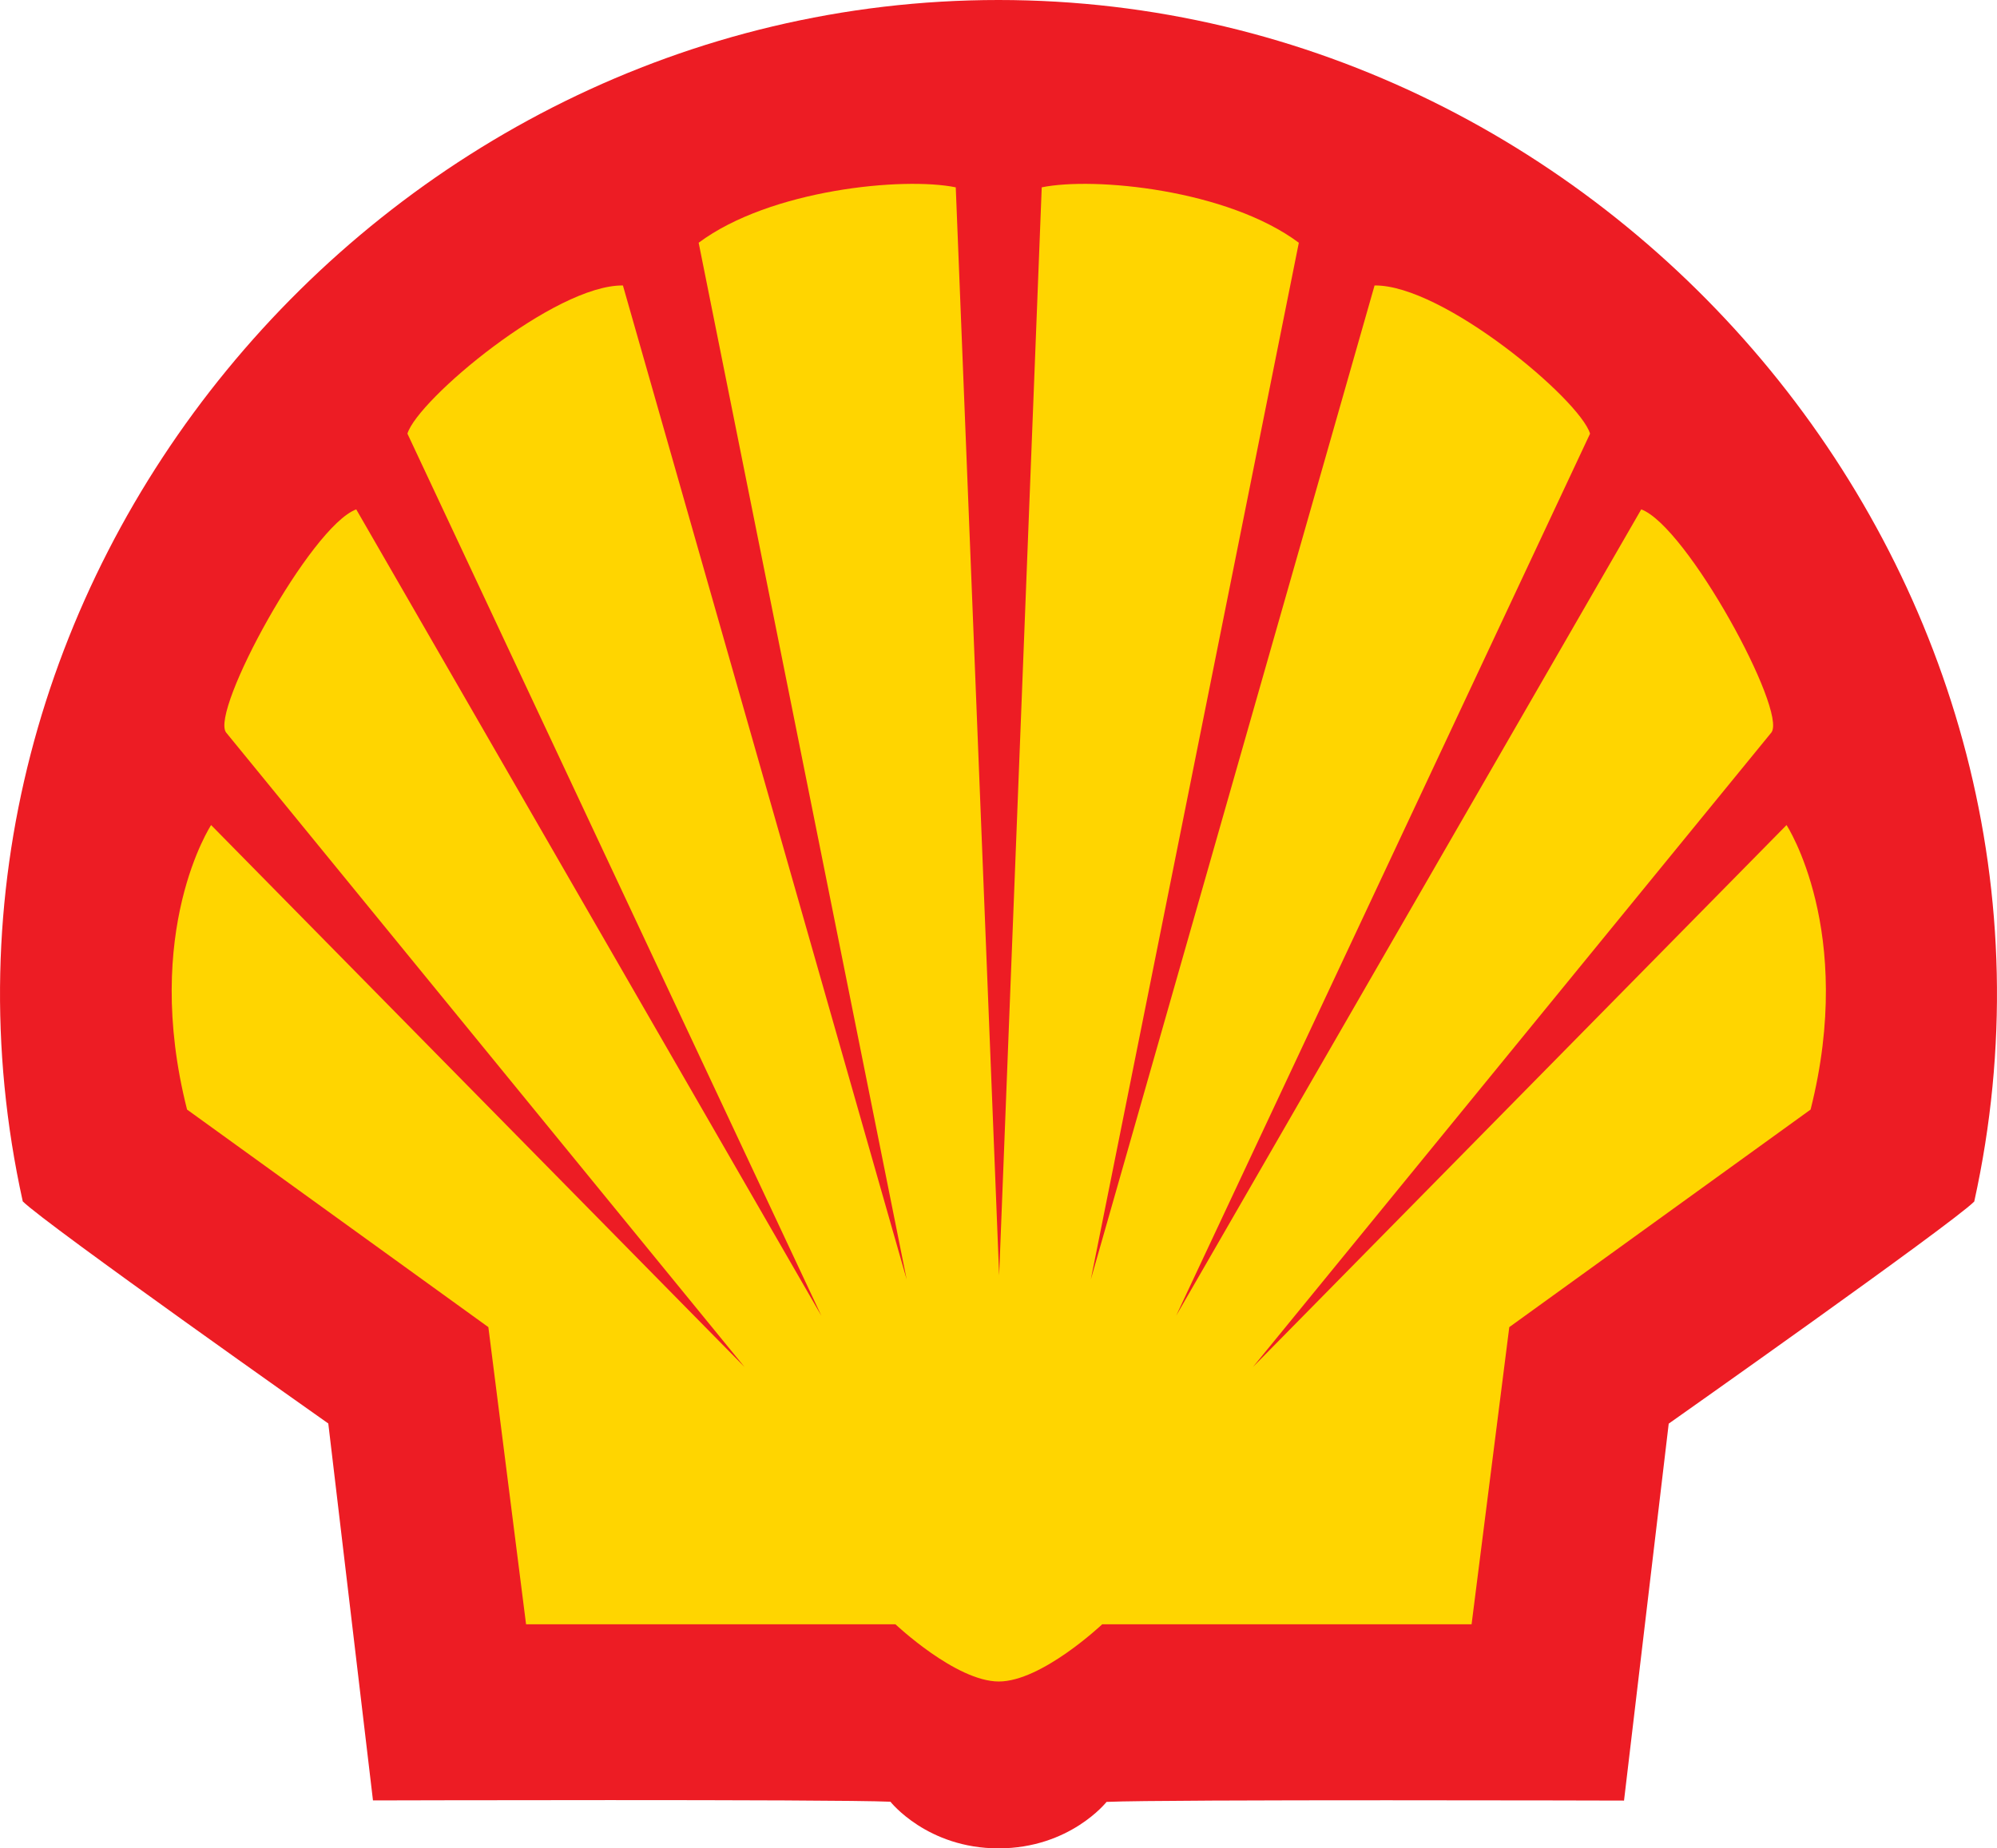
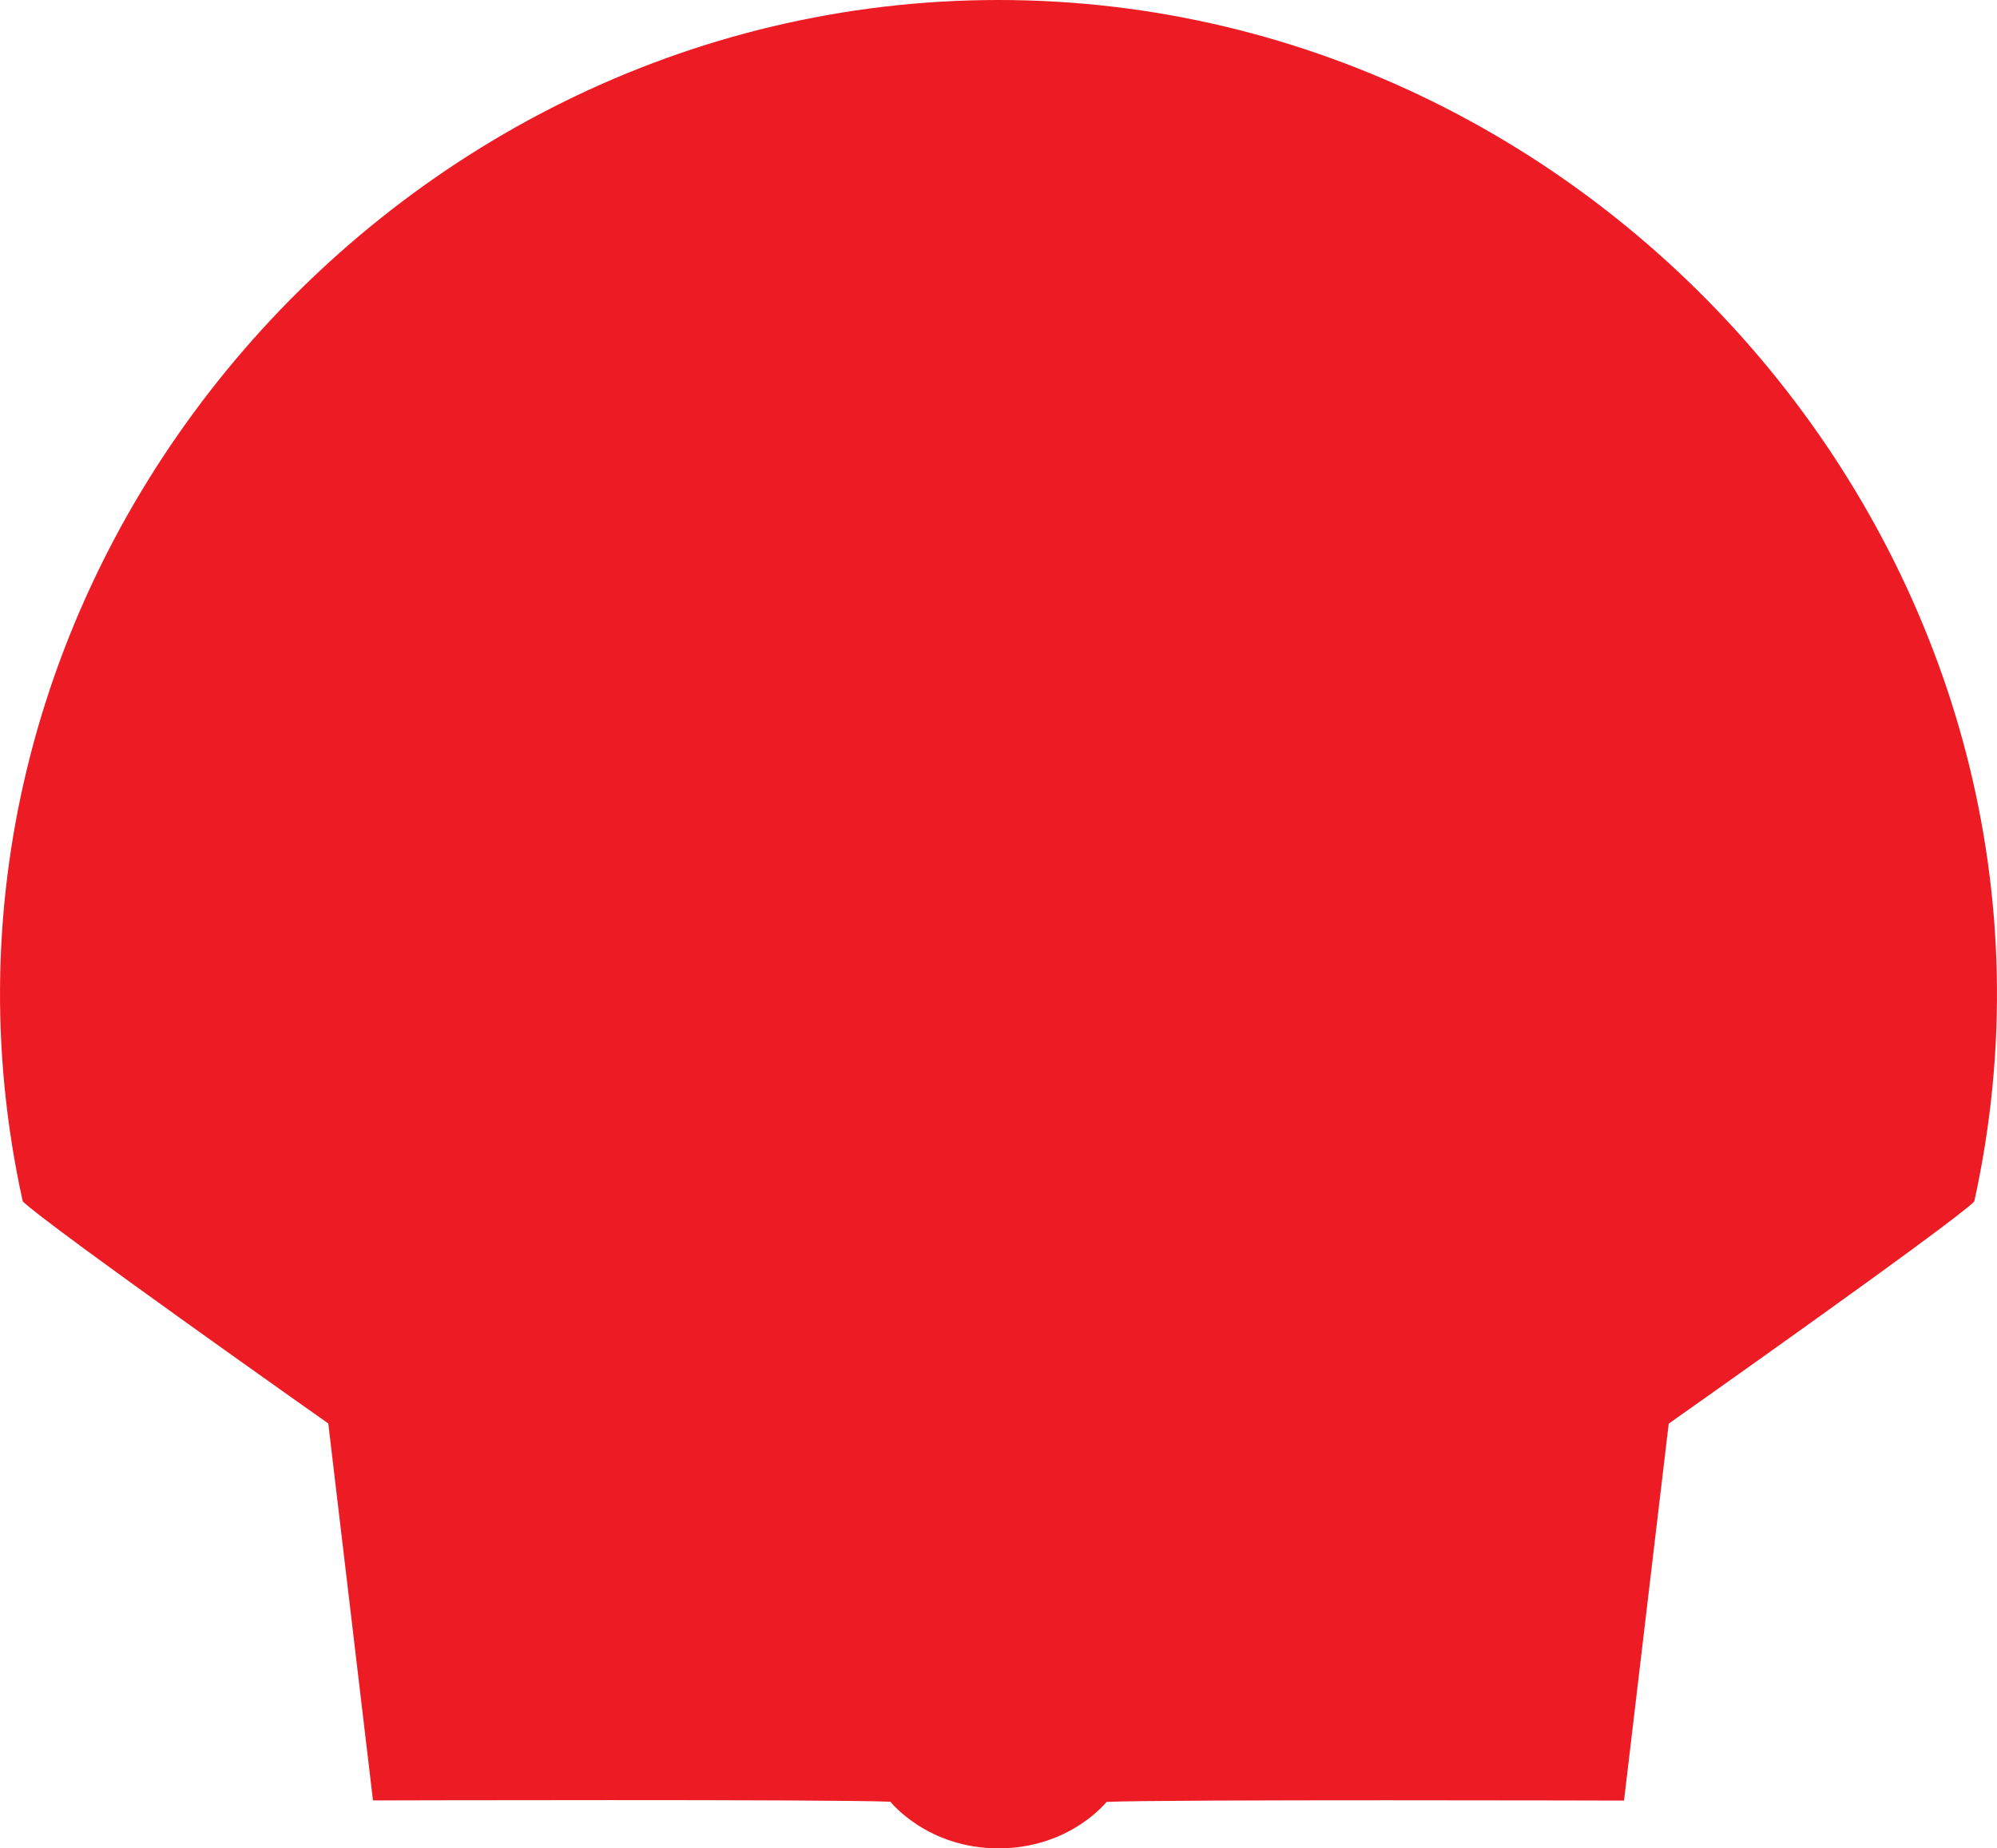
<svg xmlns="http://www.w3.org/2000/svg" version="1.1" id="Layer_1" x="0px" y="0px" viewBox="0 0 122.88 113.76" style="enable-background:new 0 0 122.88 113.76" xml:space="preserve" width="122.88" height="113.76">
  <style type="text/css">.st0{fill-rule:evenodd;clip-rule:evenodd;fill:#ED1C24;} .st1{fill-rule:evenodd;clip-rule:evenodd;fill:#FFD500;}</style>
  <g>
    <path class="st0" d="M61.44,113.76c-4.39,0-6.65-2.87-6.65-2.87c-3.61-0.16-31.84-0.08-31.84-0.08l-2.75-23.2 c0,0-17.39-12.26-18.8-13.67C-6.95,36.09,23.22,0,61.44,0c38.22,0,68.39,36.09,60.04,73.95c-1.41,1.41-18.8,13.67-18.8,13.67 l-2.75,23.2c0,0-28.23-0.08-31.84,0.08C68.09,110.9,65.84,113.76,61.44,113.76L61.44,113.76z" />
-     <path class="st1" d="M61.48,78.49l-2.67-66.96c-3.22-0.66-11.42,0.13-15.82,3.41l12.8,63.81L38.33,17.57 c-4.19-0.05-12.63,7.03-13.26,9.12l25.47,54.29L21.92,31.35c-2.82,1.05-8.99,12.41-8.01,13.73l31.9,39.05L12.99,50.78 c0,0-4.27,6.5-1.48,17.51l18.54,13.39l2.32,18.29H55.1c0,0,3.72,3.52,6.36,3.52c2.64,0,6.36-3.52,6.36-3.52h22.73l2.32-18.29 l18.54-13.39c2.78-11.01-1.48-17.51-1.48-17.51L77.1,84.13L109,45.08c0.98-1.32-5.19-12.68-8.01-13.73L72.37,80.98l25.47-54.29 c-0.63-2.1-9.07-9.18-13.26-9.12L67.12,78.75l12.8-63.81c-4.4-3.28-12.6-4.07-15.82-3.41L61.48,78.49L61.48,78.49z" />
  </g>
</svg>